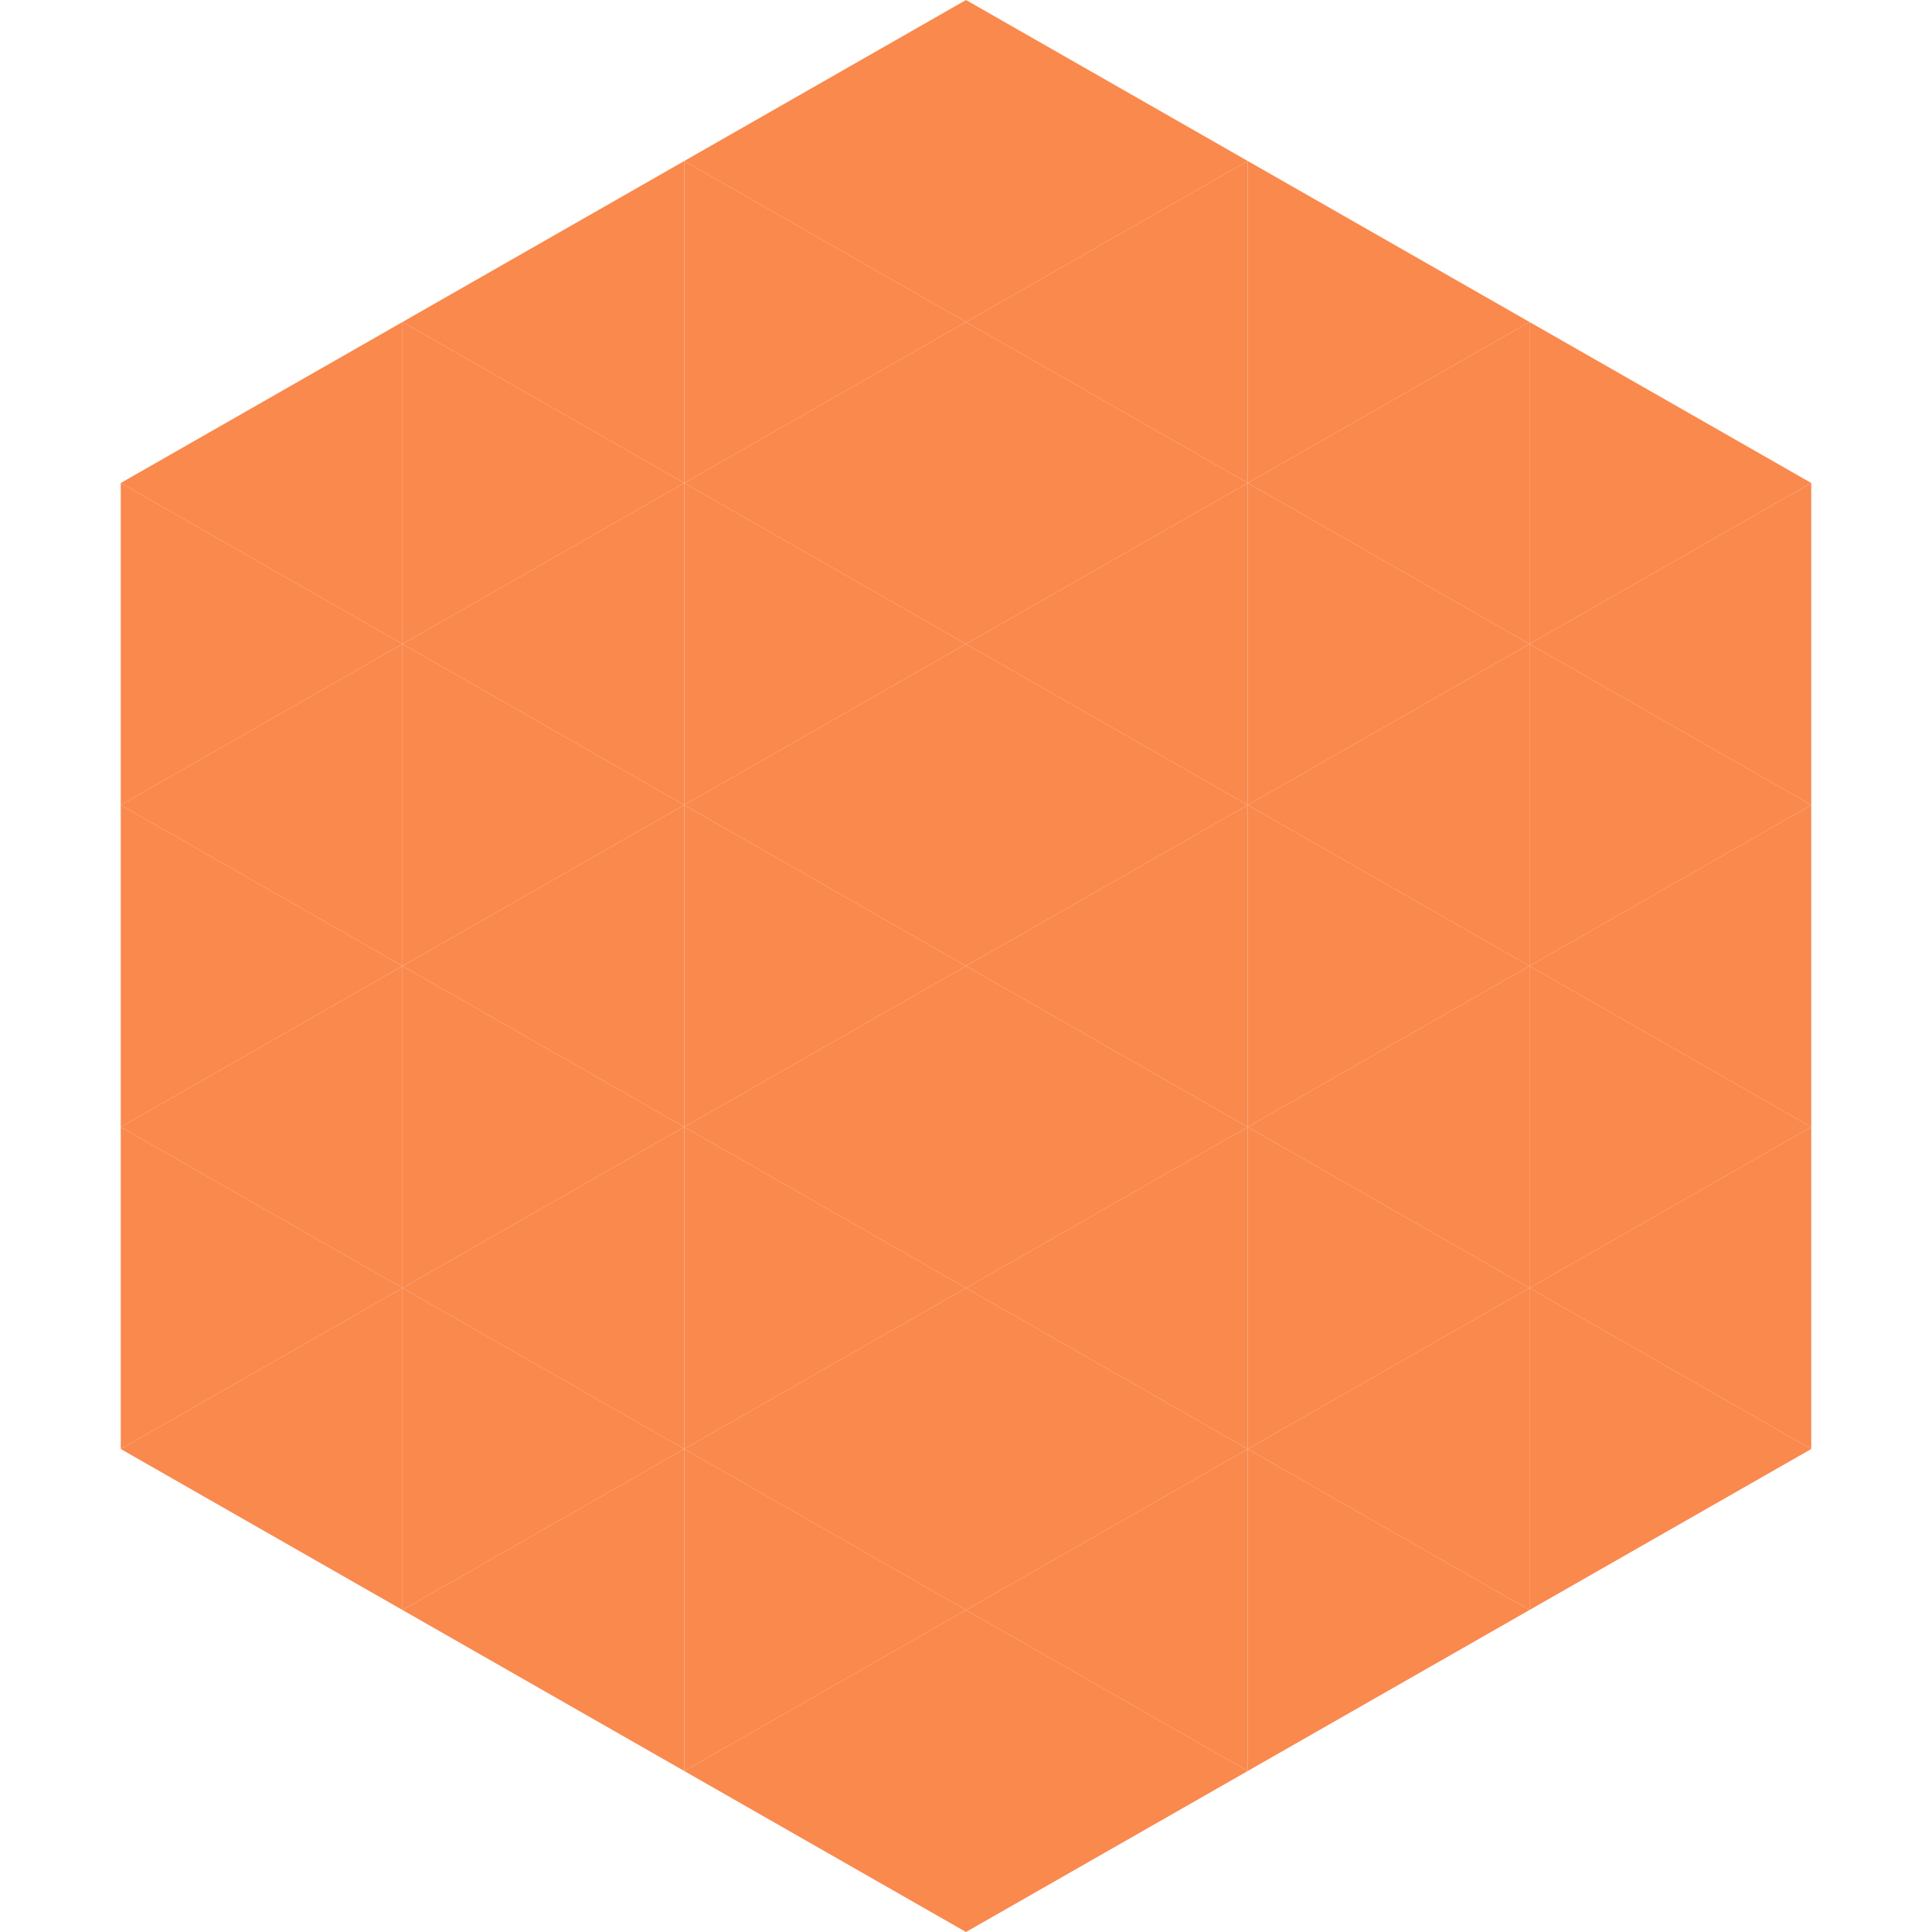
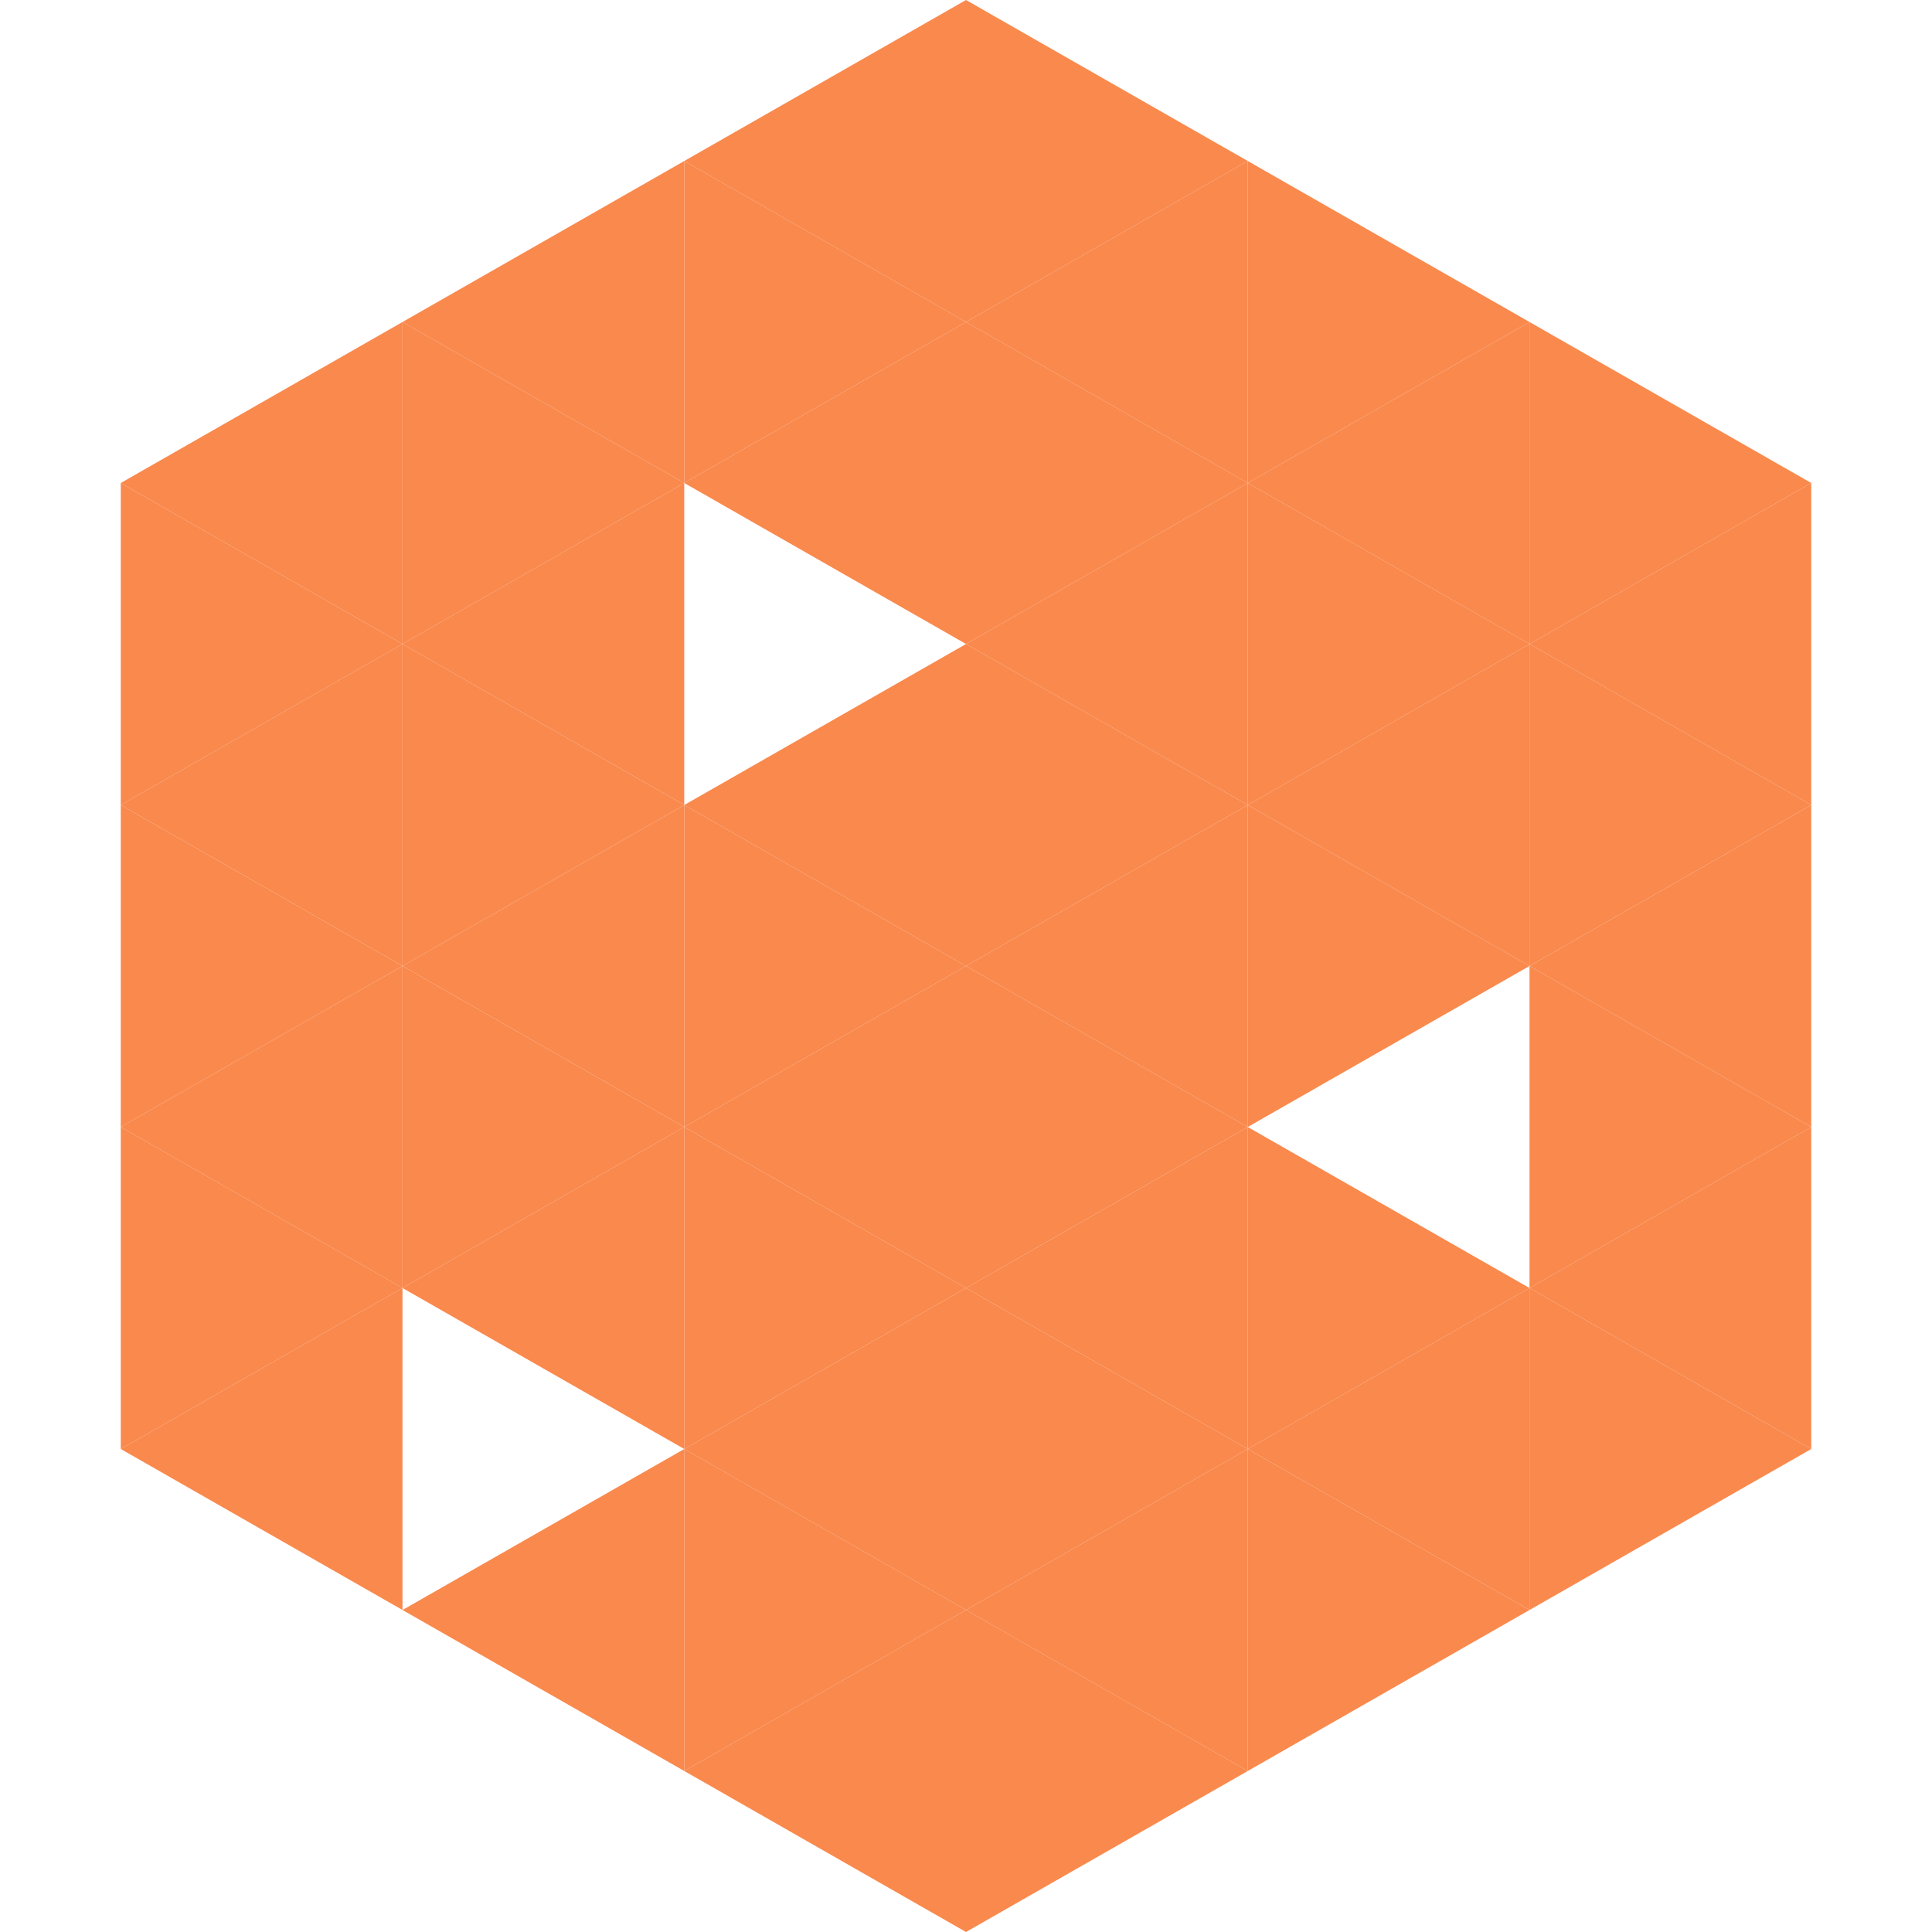
<svg xmlns="http://www.w3.org/2000/svg" width="240" height="240">
  <polygon points="50,40 15,60 50,80" style="fill:rgb(250,137,77)" />
  <polygon points="190,40 225,60 190,80" style="fill:rgb(250,137,77)" />
  <polygon points="15,60 50,80 15,100" style="fill:rgb(250,137,77)" />
  <polygon points="225,60 190,80 225,100" style="fill:rgb(250,137,77)" />
  <polygon points="50,80 15,100 50,120" style="fill:rgb(250,137,77)" />
  <polygon points="190,80 225,100 190,120" style="fill:rgb(250,137,77)" />
  <polygon points="15,100 50,120 15,140" style="fill:rgb(250,137,77)" />
  <polygon points="225,100 190,120 225,140" style="fill:rgb(250,137,77)" />
  <polygon points="50,120 15,140 50,160" style="fill:rgb(250,137,77)" />
  <polygon points="190,120 225,140 190,160" style="fill:rgb(250,137,77)" />
  <polygon points="15,140 50,160 15,180" style="fill:rgb(250,137,77)" />
  <polygon points="225,140 190,160 225,180" style="fill:rgb(250,137,77)" />
  <polygon points="50,160 15,180 50,200" style="fill:rgb(250,137,77)" />
  <polygon points="190,160 225,180 190,200" style="fill:rgb(250,137,77)" />
  <polygon points="15,180 50,200 15,220" style="fill:rgb(255,255,255); fill-opacity:0" />
  <polygon points="225,180 190,200 225,220" style="fill:rgb(255,255,255); fill-opacity:0" />
  <polygon points="50,0 85,20 50,40" style="fill:rgb(255,255,255); fill-opacity:0" />
  <polygon points="190,0 155,20 190,40" style="fill:rgb(255,255,255); fill-opacity:0" />
  <polygon points="85,20 50,40 85,60" style="fill:rgb(250,137,77)" />
  <polygon points="155,20 190,40 155,60" style="fill:rgb(250,137,77)" />
  <polygon points="50,40 85,60 50,80" style="fill:rgb(250,137,77)" />
  <polygon points="190,40 155,60 190,80" style="fill:rgb(250,137,77)" />
  <polygon points="85,60 50,80 85,100" style="fill:rgb(250,137,77)" />
  <polygon points="155,60 190,80 155,100" style="fill:rgb(250,137,77)" />
  <polygon points="50,80 85,100 50,120" style="fill:rgb(250,137,77)" />
  <polygon points="190,80 155,100 190,120" style="fill:rgb(250,137,77)" />
  <polygon points="85,100 50,120 85,140" style="fill:rgb(250,137,77)" />
  <polygon points="155,100 190,120 155,140" style="fill:rgb(250,137,77)" />
  <polygon points="50,120 85,140 50,160" style="fill:rgb(250,137,77)" />
-   <polygon points="190,120 155,140 190,160" style="fill:rgb(250,137,77)" />
  <polygon points="85,140 50,160 85,180" style="fill:rgb(250,137,77)" />
  <polygon points="155,140 190,160 155,180" style="fill:rgb(250,137,77)" />
-   <polygon points="50,160 85,180 50,200" style="fill:rgb(250,137,77)" />
  <polygon points="190,160 155,180 190,200" style="fill:rgb(250,137,77)" />
  <polygon points="85,180 50,200 85,220" style="fill:rgb(250,137,77)" />
  <polygon points="155,180 190,200 155,220" style="fill:rgb(250,137,77)" />
  <polygon points="120,0 85,20 120,40" style="fill:rgb(250,137,77)" />
  <polygon points="120,0 155,20 120,40" style="fill:rgb(250,137,77)" />
  <polygon points="85,20 120,40 85,60" style="fill:rgb(250,137,77)" />
  <polygon points="155,20 120,40 155,60" style="fill:rgb(250,137,77)" />
  <polygon points="120,40 85,60 120,80" style="fill:rgb(250,137,77)" />
  <polygon points="120,40 155,60 120,80" style="fill:rgb(250,137,77)" />
-   <polygon points="85,60 120,80 85,100" style="fill:rgb(250,137,77)" />
  <polygon points="155,60 120,80 155,100" style="fill:rgb(250,137,77)" />
  <polygon points="120,80 85,100 120,120" style="fill:rgb(250,137,77)" />
  <polygon points="120,80 155,100 120,120" style="fill:rgb(250,137,77)" />
  <polygon points="85,100 120,120 85,140" style="fill:rgb(250,137,77)" />
  <polygon points="155,100 120,120 155,140" style="fill:rgb(250,137,77)" />
  <polygon points="120,120 85,140 120,160" style="fill:rgb(250,137,77)" />
  <polygon points="120,120 155,140 120,160" style="fill:rgb(250,137,77)" />
  <polygon points="85,140 120,160 85,180" style="fill:rgb(250,137,77)" />
  <polygon points="155,140 120,160 155,180" style="fill:rgb(250,137,77)" />
  <polygon points="120,160 85,180 120,200" style="fill:rgb(250,137,77)" />
  <polygon points="120,160 155,180 120,200" style="fill:rgb(250,137,77)" />
  <polygon points="85,180 120,200 85,220" style="fill:rgb(250,137,77)" />
  <polygon points="155,180 120,200 155,220" style="fill:rgb(250,137,77)" />
  <polygon points="120,200 85,220 120,240" style="fill:rgb(250,137,77)" />
  <polygon points="120,200 155,220 120,240" style="fill:rgb(250,137,77)" />
  <polygon points="85,220 120,240 85,260" style="fill:rgb(255,255,255); fill-opacity:0" />
  <polygon points="155,220 120,240 155,260" style="fill:rgb(255,255,255); fill-opacity:0" />
</svg>